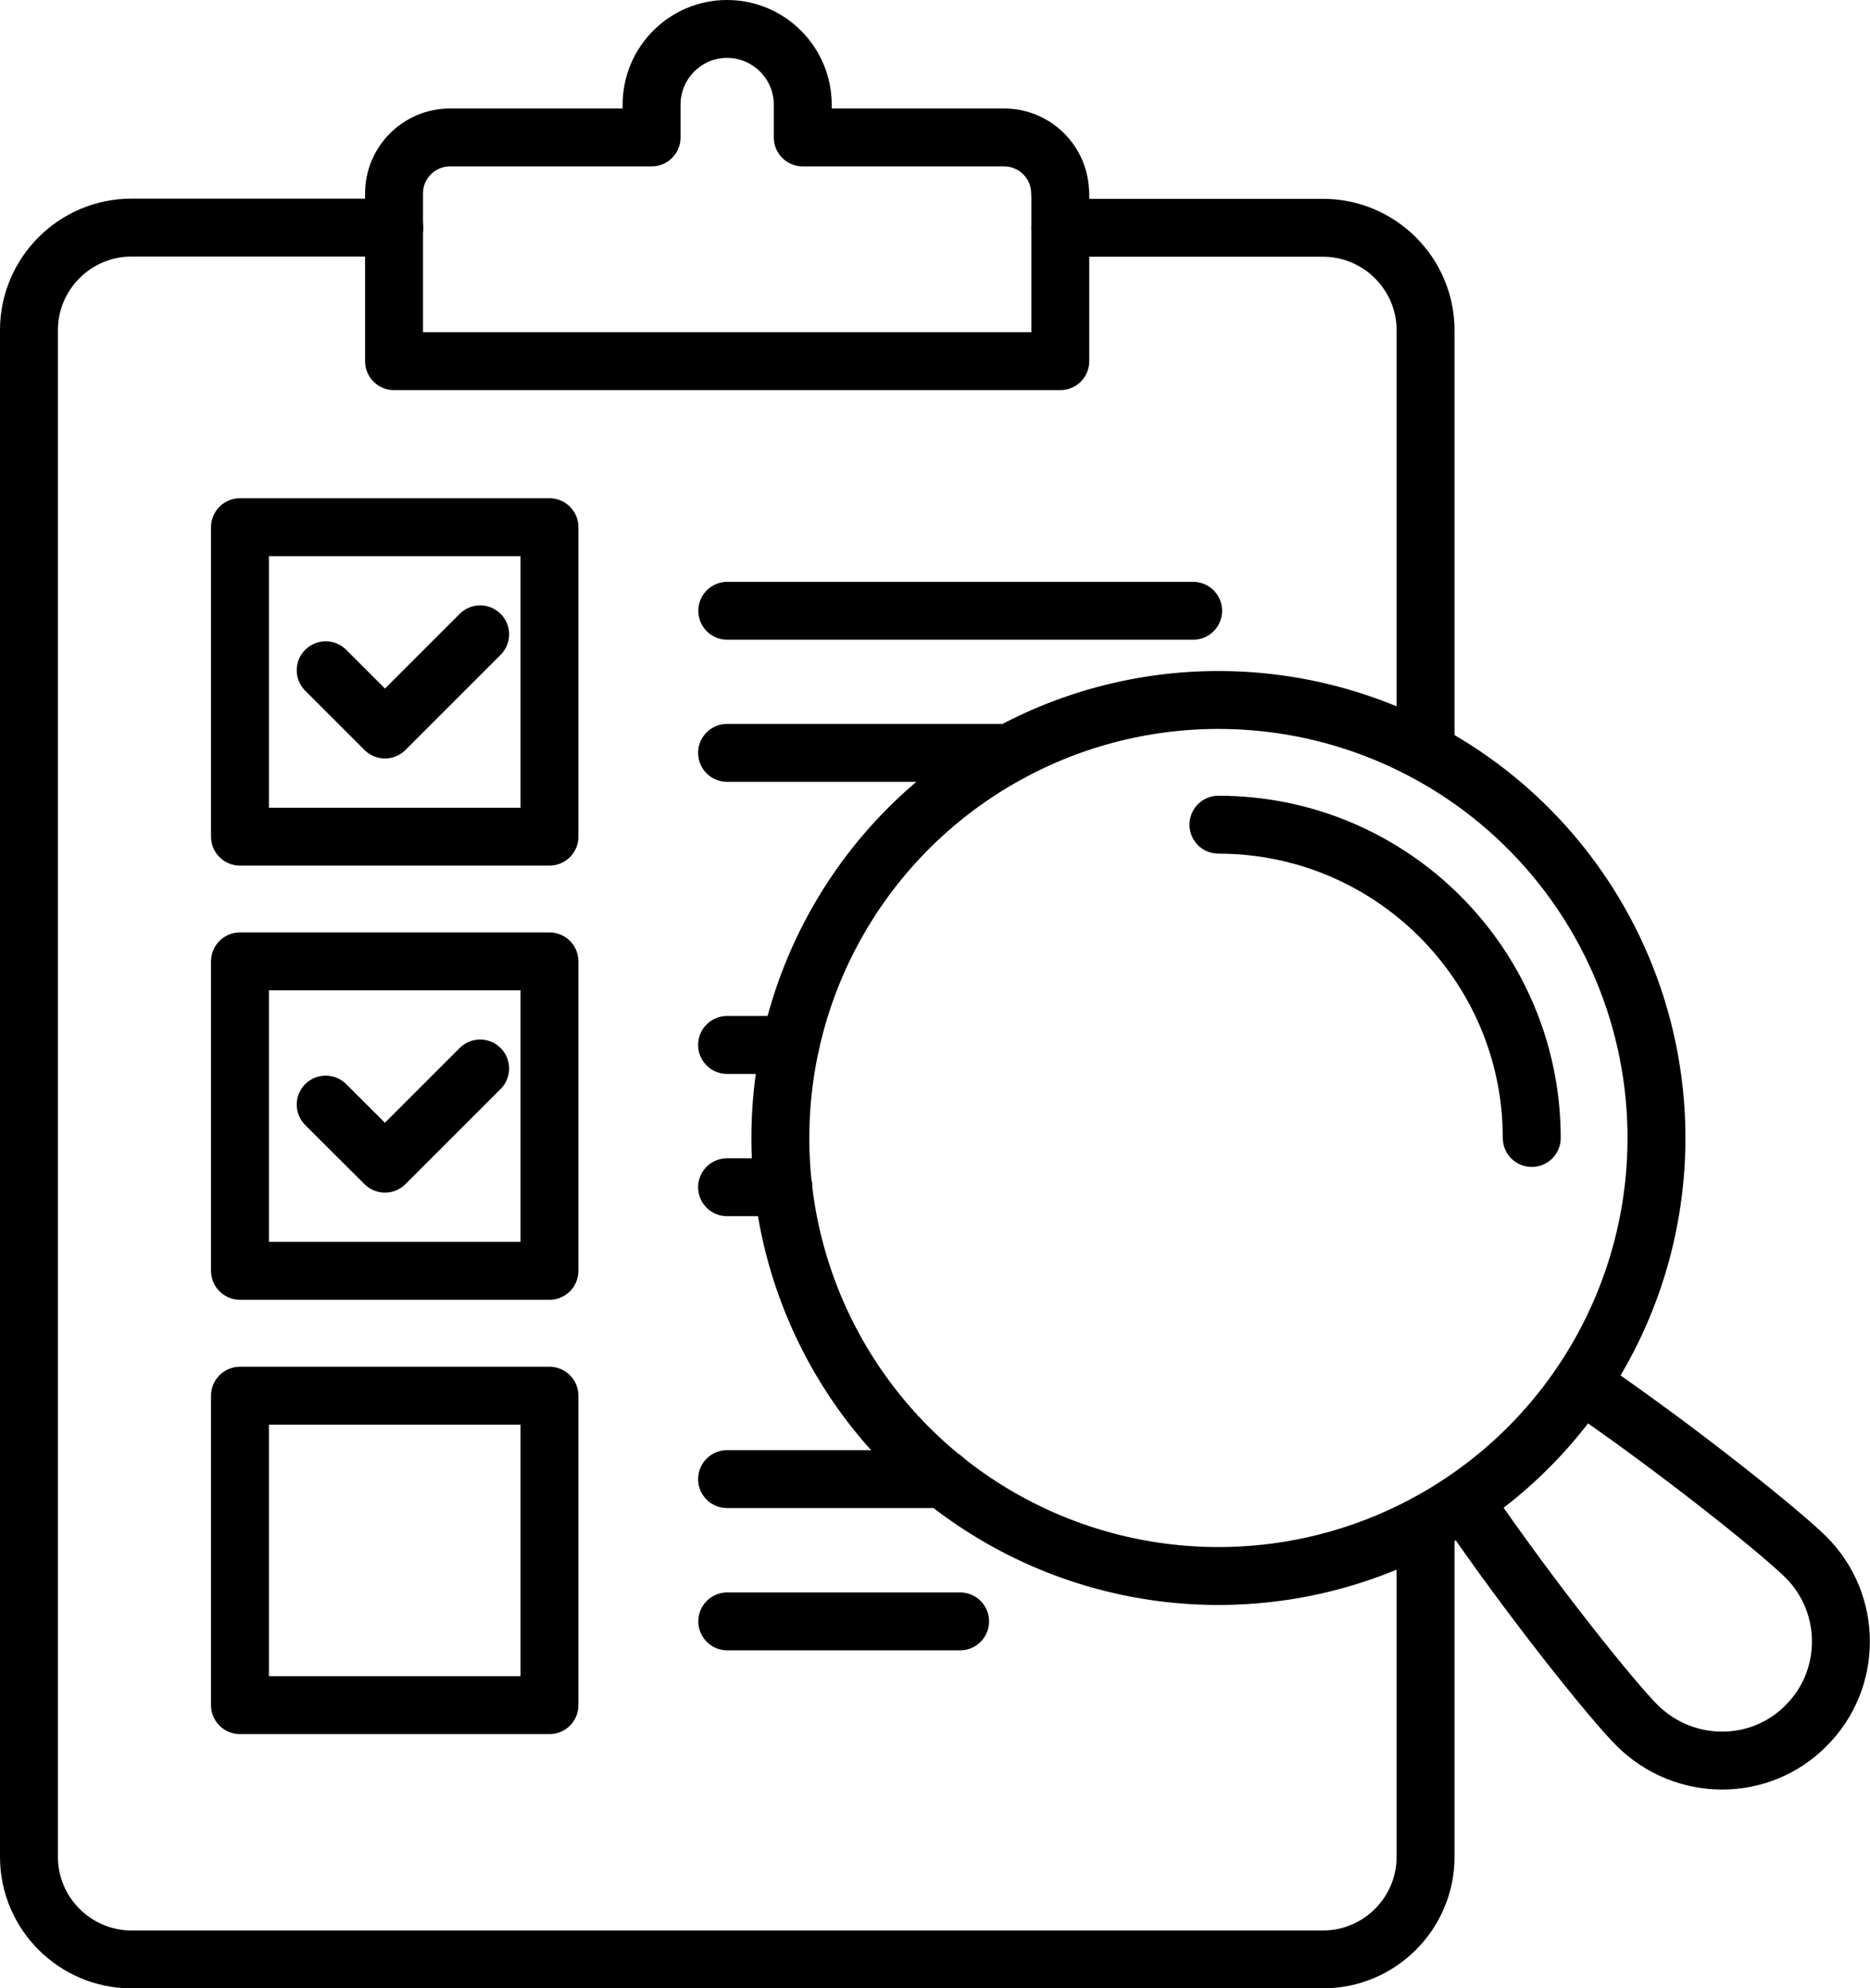
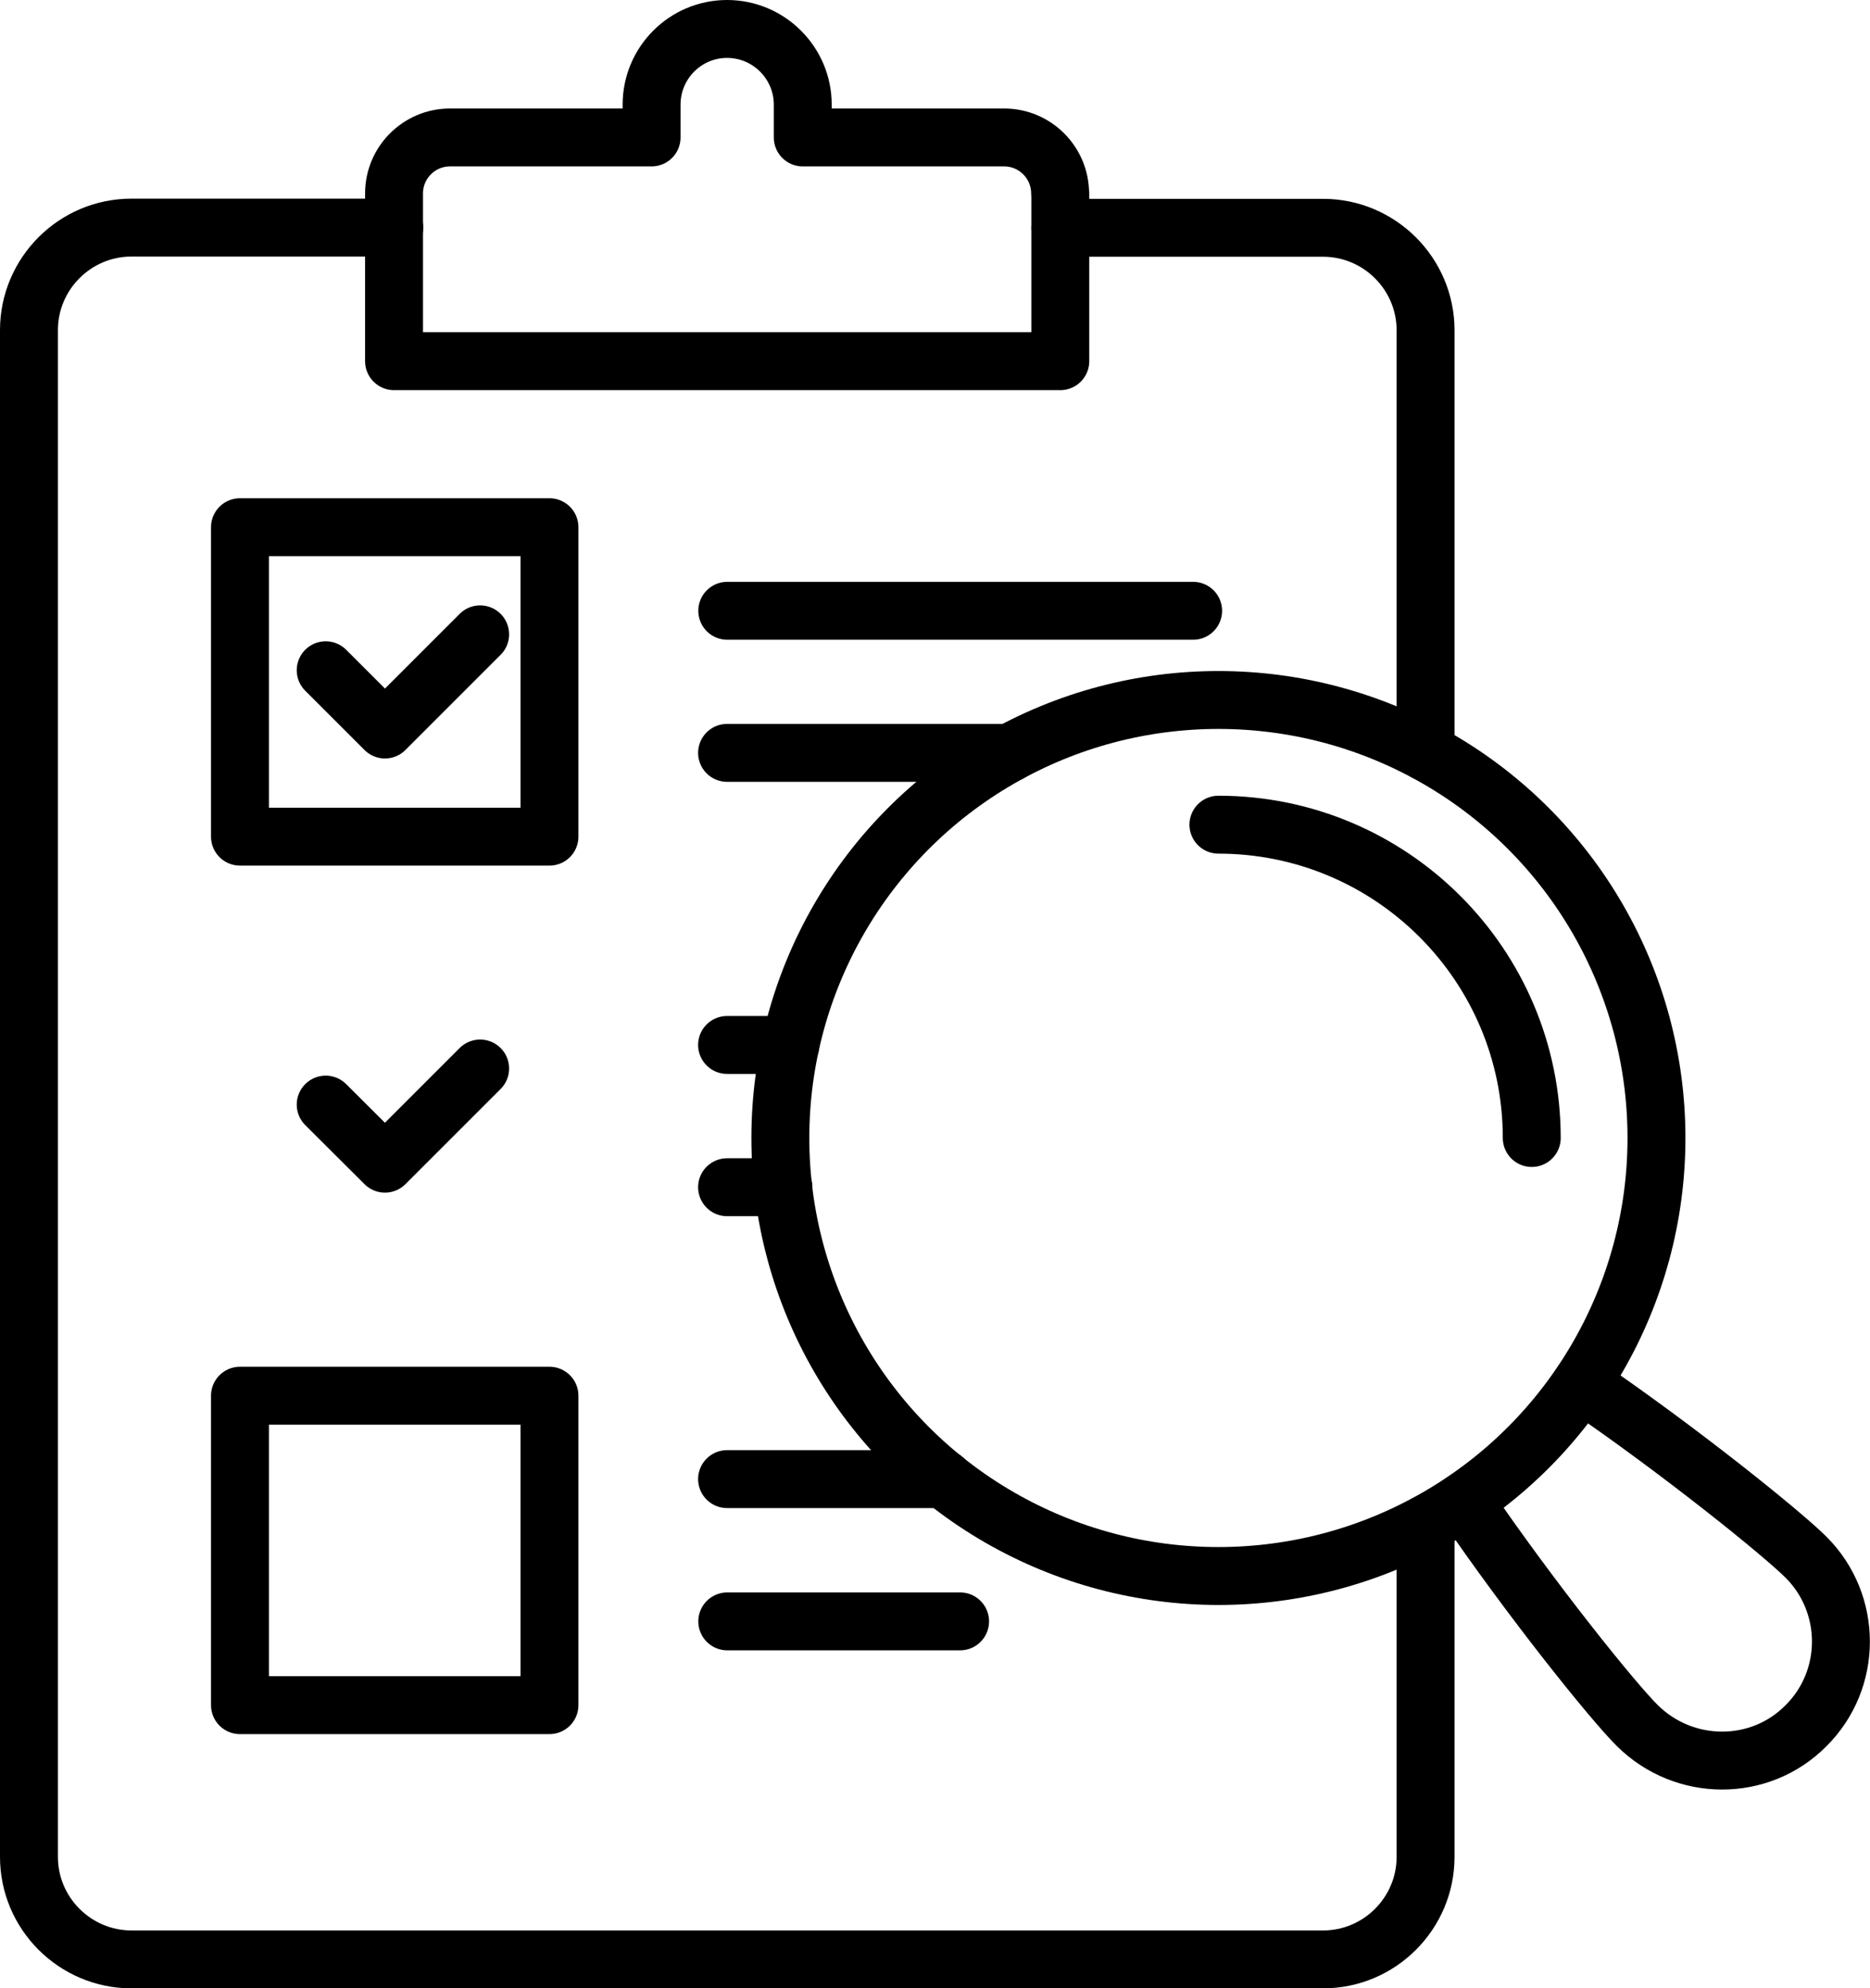
<svg xmlns="http://www.w3.org/2000/svg" id="Layer_2" data-name="Layer 2" viewBox="0 0 96.86 103">
  <defs>
    <style>
      .cls-1 {
        fill: none;
        stroke: #000;
        stroke-linecap: round;
        stroke-linejoin: round;
        stroke-width: 3px;
      }
    </style>
  </defs>
  <g id="Layer_1-2" data-name="Layer 1">
    <g>
      <path class="cls-1" d="M54.92,10.02v8.69H20.41v-8.69c0-1.6,1.3-2.9,2.9-2.9h10.44v-1.7c0-2.16,1.75-3.92,3.91-3.92,1.08,0,2.06.44,2.77,1.15.71.71,1.15,1.69,1.15,2.77v1.7h10.43c1.6,0,2.9,1.3,2.9,2.9Z" />
      <path class="cls-1" d="M73.84,78.95v17.24c0,2.92-2.38,5.31-5.31,5.31H6.81c-2.92,0-5.31-2.38-5.31-5.31V17.1c0-2.92,2.38-5.31,5.31-5.31h13.61" />
      <path class="cls-1" d="M54.92,11.8h13.61c2.92,0,5.31,2.38,5.31,5.31v21.84" />
      <circle class="cls-1" cx="63.11" cy="58.95" r="22.69" />
      <path class="cls-1" d="M63.11,42.72c8.96,0,16.23,7.27,16.23,16.23" />
      <path class="cls-1" d="M81.91,71.67c5.17,3.53,10.43,7.79,11.64,9,2.4,2.4,2.41,6.32,0,8.72-2.4,2.43-6.32,2.4-8.74,0-1.23-1.21-5.47-6.47-8.99-11.63" />
      <rect class="cls-1" x="12.43" y="27.31" width="16.03" height="16.03" />
      <polyline class="cls-1" points="16.87 34.72 19.94 37.79 24.87 32.86" />
-       <rect class="cls-1" x="12.43" y="49.8" width="16.03" height="16.03" />
      <polyline class="cls-1" points="16.87 57.22 19.94 60.28 24.87 55.35" />
      <rect class="cls-1" x="12.43" y="72.3" width="16.03" height="16.03" />
      <line class="cls-1" x1="37.67" y1="31.64" x2="61.8" y2="31.64" />
      <line class="cls-1" x1="52.3" y1="39" x2="37.66" y2="39" />
      <line class="cls-1" x1="40.94" y1="54.13" x2="37.66" y2="54.13" />
      <line class="cls-1" x1="40.58" y1="61.5" x2="37.66" y2="61.5" />
      <line class="cls-1" x1="48.89" y1="76.62" x2="37.66" y2="76.62" />
      <line class="cls-1" x1="37.67" y1="83.99" x2="49.73" y2="83.99" />
    </g>
  </g>
</svg>